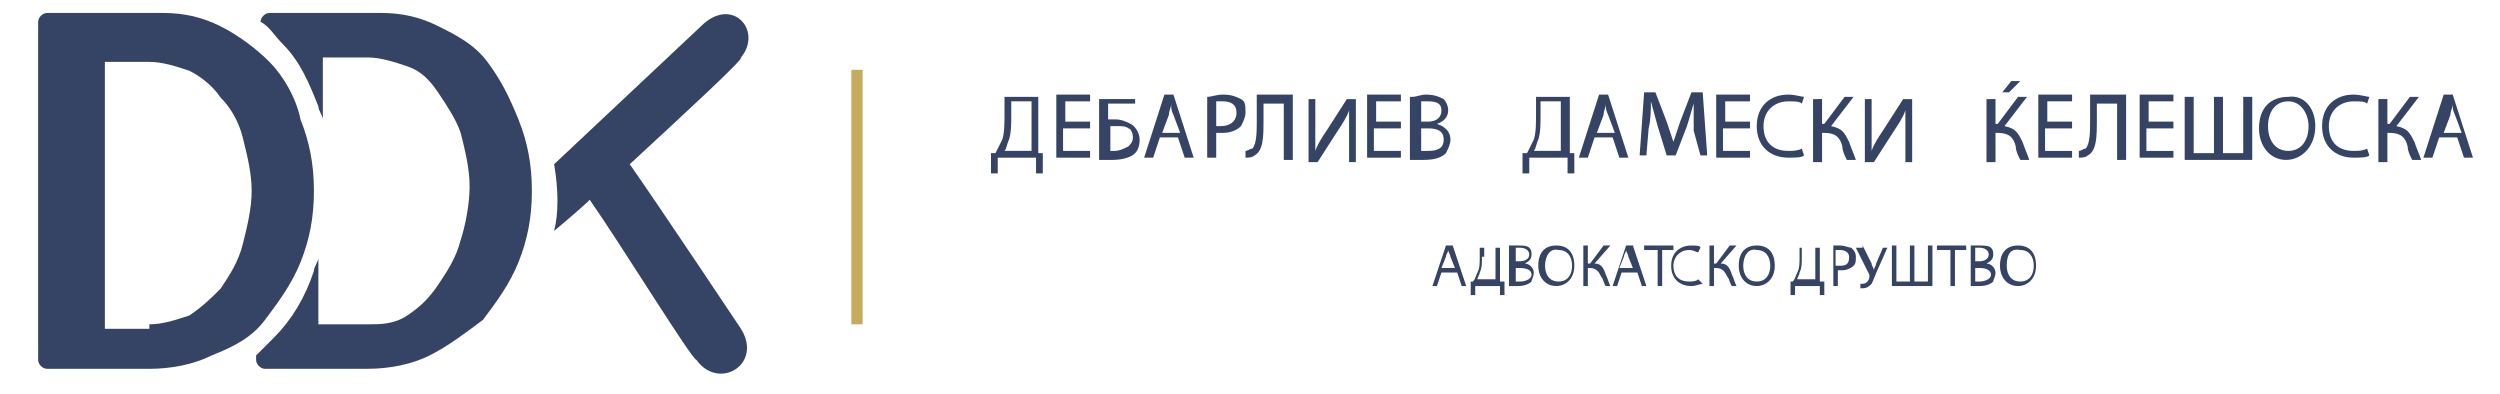
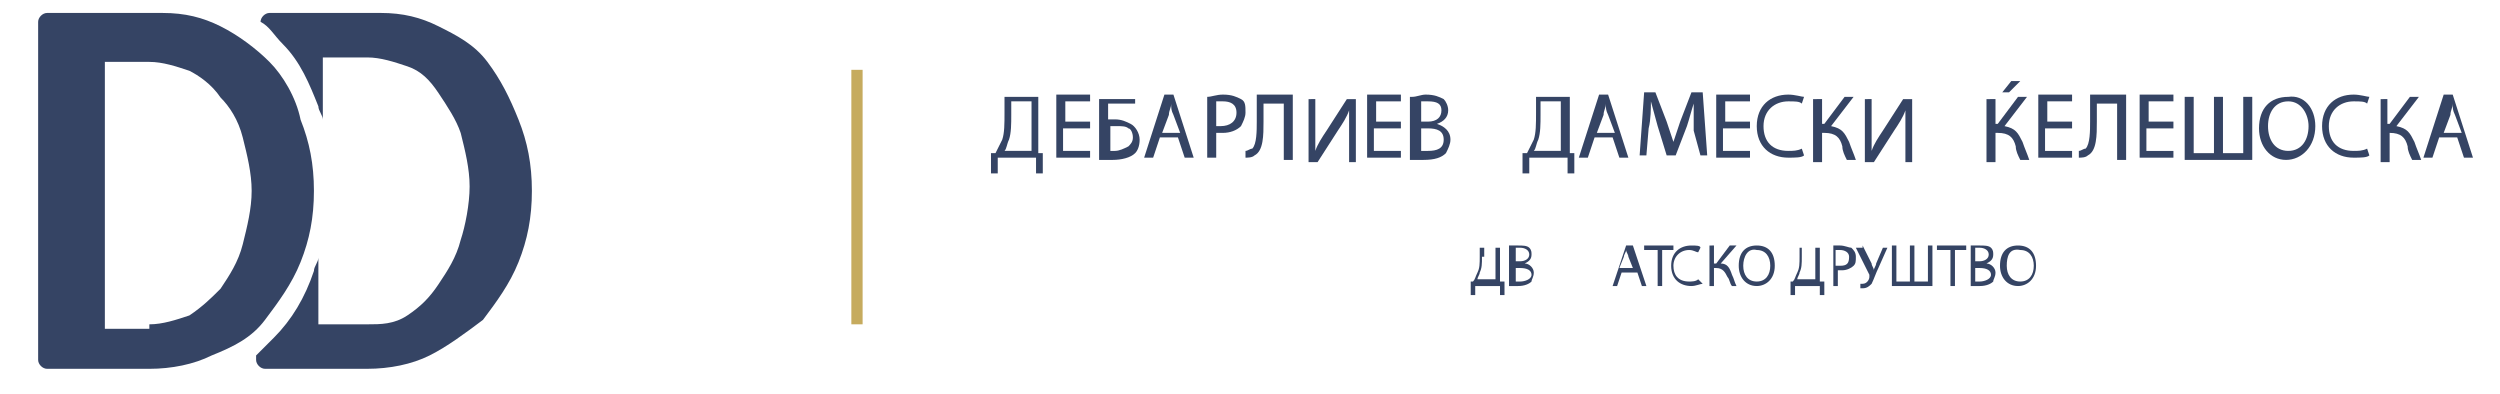
<svg xmlns="http://www.w3.org/2000/svg" xmlns:ns1="http://sodipodi.sourceforge.net/DTD/sodipodi-0.dtd" xmlns:ns2="http://www.inkscape.org/namespaces/inkscape" version="1.1" x="0px" y="0px" viewBox="-172 353 111 17.5" style="enable-background:new -172 353 111 17.5;" xml:space="preserve">
  <style type="text/css">
	.st0{fill:#354464;}
	.st1{fill:#C6AB5E;}
</style>
  <g id="svg2" ns1:docname="ddk-logo.eps" ns2:version="0.48.3.1 r9886">
    <ns1:namedview ns2:window-x="0" ns2:window-y="24" ns2:guide-bbox="true" ns2:current-layer="g12" ns2:window-height="1034" showguides="true" borderopacity="1" guidetolerance="10" ns2:cx="118.70448" showgrid="false" pagecolor="#ffffff" objecttolerance="10" bordercolor="#666666" gridtolerance="10" ns2:zoom="1.7940591" ns2:cy="165.53293" id="namedview4" ns2:window-width="1920" ns2:pageshadow="2" ns2:window-maximized="1" ns2:pageopacity="0">
      <ns1:guide position="1116.199,752.015" orientation="1,0" id="guide3237" />
      <ns1:guide position="944.157,1053.925" orientation="0,1" id="guide3356" />
    </ns1:namedview>
    <g>
      <g id="g10" transform="matrix(1.25,0,0,-1.25,0,200)" ns2:groupmode="layer" ns2:label="ddk-logos">
        <g id="g12">
          <g id="g3456" transform="matrix(1.25,0,0,1.25,-342.376,-34.859)">
            <g id="g3346" transform="matrix(1.264,0,0,1.264,-528.273,-639.201)">
              <path id="path3348" ns2:connector-curvature="0" class="st0" d="M553.6,450c-0.1,0-0.2-0.1-0.2-0.2v0        c0.2-0.1,0.3-0.3,0.5-0.5c0.4-0.4,0.6-0.9,0.8-1.4c0-0.1,0.1-0.2,0.1-0.3v1.4h1c0.3,0,0.6-0.1,0.9-0.2        c0.3-0.1,0.5-0.3,0.7-0.6c0.2-0.3,0.4-0.6,0.5-0.9c0.1-0.4,0.2-0.8,0.2-1.2c0-0.4-0.1-0.9-0.2-1.2c-0.1-0.4-0.3-0.7-0.5-1        c-0.2-0.3-0.4-0.5-0.7-0.7c-0.3-0.2-0.6-0.2-0.9-0.2h-1.1v1.5c0-0.1-0.1-0.2-0.1-0.3c-0.2-0.6-0.5-1.1-0.9-1.5        c-0.1-0.1-0.3-0.3-0.4-0.4v-0.1c0-0.1,0.1-0.2,0.2-0.2h2.3c0.5,0,1,0.1,1.4,0.3c0.4,0.2,0.8,0.5,1.2,0.8        c0.3,0.4,0.6,0.8,0.8,1.3c0.2,0.5,0.3,1,0.3,1.6c0,0.6-0.1,1.1-0.3,1.6c-0.2,0.5-0.4,0.9-0.7,1.3c-0.3,0.4-0.7,0.6-1.1,0.8        c-0.4,0.2-0.8,0.3-1.3,0.3L553.6,450L553.6,450z" />
              <path id="path3350" ns2:connector-curvature="0" class="st0" d="M548.6,442c-0.1,0-0.2,0.1-0.2,0.2v7.6        c0,0.1,0.1,0.2,0.2,0.2h2.6c0.5,0,0.9-0.1,1.3-0.3c0.4-0.2,0.8-0.5,1.1-0.8c0.3-0.3,0.6-0.8,0.7-1.3c0.2-0.5,0.3-1,0.3-1.6        c0-0.6-0.1-1.1-0.3-1.6c-0.2-0.5-0.5-0.9-0.8-1.3c-0.3-0.4-0.7-0.6-1.2-0.8c-0.4-0.2-0.9-0.3-1.4-0.3L548.6,442 M550.9,443        c0.3,0,0.6,0.1,0.9,0.2c0.3,0.2,0.5,0.4,0.7,0.6c0.2,0.3,0.4,0.6,0.5,1c0.1,0.4,0.2,0.8,0.2,1.2c0,0.4-0.1,0.8-0.2,1.2        c-0.1,0.4-0.3,0.7-0.5,0.9c-0.2,0.3-0.5,0.5-0.7,0.6c-0.3,0.1-0.6,0.2-0.9,0.2h-1v-6H550.9" />
-               <path id="path3352" ns1:nodetypes="ccccccccc" ns2:connector-curvature="0" class="st0" d="M563.3,449.7        c0,0-3.3-3.1-3.3-3.1c0.1-0.6,0.1-1.1,0-1.5c0,0,0.6,0.5,0.8,0.7c0.7-1,2.3-3.6,2.4-3.6c0.5-0.7,1.5-0.1,1,0.7        c0,0-1.8,2.7-2.5,3.7c1.3,1.2,2.6,2.4,2.5,2.4C564.7,449.6,564,450.4,563.3,449.7L563.3,449.7z" />
            </g>
          </g>
        </g>
      </g>
      <rect x="-134.2" y="356.1" class="st1" width="0.5" height="11.3" />
    </g>
  </g>
  <g id="Layer_2">
    <g>
      <path class="st0" d="M-125.9,357.3v2.5l0.2,0l0,0.9h-0.3l0-0.7h-1.7l0,0.7h-0.3l0-0.9l0.2,0c0.1-0.2,0.2-0.4,0.3-0.6    c0.1-0.3,0.1-0.7,0.1-1.2v-0.7H-125.9z M-127.1,358.1c0,0.4,0,0.8-0.1,1.1c-0.1,0.2-0.1,0.4-0.2,0.5h1.2v-2.2h-0.9V358.1z" />
      <path class="st0" d="M-123.7,358.7h-1.1v1h1.2v0.3h-1.5v-2.8h1.5v0.3h-1.1v0.9h1.1V358.7z" />
      <path class="st0" d="M-121.6,357.3v0.3h-1.2v0.7c0.1,0,0.2,0,0.3,0c0.3,0,0.5,0.1,0.7,0.2c0.2,0.1,0.4,0.4,0.4,0.7    c0,0.3-0.1,0.5-0.2,0.6c-0.2,0.2-0.6,0.3-1,0.3c-0.2,0-0.4,0-0.6,0v-2.7H-121.6z M-122.8,359.7c0.1,0,0.2,0,0.3,0    c0.2,0,0.4-0.1,0.6-0.2c0.1-0.1,0.2-0.2,0.2-0.4c0-0.2-0.1-0.4-0.2-0.4c-0.1-0.1-0.3-0.1-0.5-0.1c-0.1,0-0.2,0-0.3,0V359.7z" />
      <path class="st0" d="M-120.5,359.1l-0.3,0.9h-0.4l0.9-2.8h0.4l0.9,2.8h-0.4l-0.3-0.9H-120.5z M-119.6,358.9l-0.3-0.8    c-0.1-0.2-0.1-0.3-0.1-0.5h0c0,0.2-0.1,0.3-0.1,0.5l-0.3,0.8H-119.6z" />
      <path class="st0" d="M-118.4,357.3c0.2,0,0.4-0.1,0.7-0.1c0.4,0,0.6,0.1,0.8,0.2c0.2,0.1,0.2,0.3,0.2,0.6c0,0.2-0.1,0.4-0.2,0.6    c-0.2,0.2-0.5,0.3-0.8,0.3c-0.1,0-0.2,0-0.3,0v1.1h-0.4V357.3z M-118.1,358.6c0.1,0,0.2,0,0.3,0c0.4,0,0.7-0.2,0.7-0.6    c0-0.4-0.3-0.5-0.6-0.5c-0.2,0-0.3,0-0.3,0V358.6z" />
      <path class="st0" d="M-114.6,357.3v2.8h-0.4v-2.5h-0.9v0.8c0,0.6,0,1.3-0.4,1.5c-0.1,0.1-0.3,0.1-0.4,0.1l0-0.3    c0.1,0,0.2-0.1,0.3-0.1c0.2-0.2,0.2-0.8,0.2-1.2v-1.2H-114.6z" />
      <path class="st0" d="M-113.6,357.3v1.2c0,0.4,0,0.8,0,1.2l0,0c0.1-0.3,0.3-0.6,0.5-0.9l0.9-1.4h0.4v2.8h-0.3v-1.2    c0-0.4,0-0.8,0-1.1l0,0c-0.1,0.3-0.3,0.6-0.5,0.9l-0.9,1.4h-0.4v-2.8H-113.6z" />
      <path class="st0" d="M-109.9,358.7h-1.1v1h1.2v0.3h-1.5v-2.8h1.5v0.3h-1.1v0.9h1.1V358.7z" />
      <path class="st0" d="M-109.3,357.3c0.2,0,0.4-0.1,0.6-0.1c0.4,0,0.6,0.1,0.8,0.2c0.1,0.1,0.2,0.3,0.2,0.5c0,0.3-0.2,0.5-0.5,0.6v0    c0.3,0.1,0.6,0.3,0.6,0.7c0,0.2-0.1,0.4-0.2,0.6c-0.2,0.2-0.5,0.3-1,0.3c-0.2,0-0.4,0-0.6,0V357.3z M-108.9,358.4h0.3    c0.4,0,0.6-0.2,0.6-0.5c0-0.3-0.2-0.4-0.6-0.4c-0.2,0-0.3,0-0.3,0V358.4z M-108.9,359.7c0.1,0,0.2,0,0.3,0c0.4,0,0.7-0.1,0.7-0.5    c0-0.4-0.3-0.5-0.7-0.5h-0.3V359.7z" />
      <path class="st0" d="M-102.3,357.3v2.5l0.2,0l0,0.9h-0.3l0-0.7h-1.7l0,0.7h-0.3l0-0.9l0.2,0c0.1-0.2,0.2-0.4,0.3-0.6    c0.1-0.3,0.1-0.7,0.1-1.2v-0.7H-102.3z M-103.6,358.1c0,0.4,0,0.8-0.1,1.1c-0.1,0.2-0.1,0.4-0.2,0.5h1.2v-2.2h-0.9V358.1z" />
      <path class="st0" d="M-101.2,359.1l-0.3,0.9h-0.4l0.9-2.8h0.4l0.9,2.8h-0.4l-0.3-0.9H-101.2z M-100.3,358.9l-0.3-0.8    c-0.1-0.2-0.1-0.3-0.1-0.5h0c0,0.2-0.1,0.3-0.1,0.5l-0.3,0.8H-100.3z" />
      <path class="st0" d="M-96.8,358.8c0-0.4,0-0.8,0-1.2h0c-0.1,0.3-0.2,0.7-0.3,1l-0.5,1.3H-98l-0.4-1.3c-0.1-0.4-0.2-0.7-0.3-1.1h0    c0,0.3,0,0.8-0.1,1.2l-0.1,1.2h-0.3l0.2-2.8h0.5l0.5,1.3c0.1,0.3,0.2,0.6,0.3,0.9h0c0.1-0.3,0.2-0.6,0.3-0.9l0.5-1.3h0.5l0.2,2.8    h-0.3L-96.8,358.8z" />
      <path class="st0" d="M-94.4,358.7h-1.1v1h1.2v0.3h-1.5v-2.8h1.5v0.3h-1.1v0.9h1.1V358.7z" />
      <path class="st0" d="M-91.9,359.9c-0.1,0.1-0.4,0.1-0.7,0.1c-0.8,0-1.4-0.5-1.4-1.4c0-0.9,0.6-1.4,1.4-1.4c0.3,0,0.6,0.1,0.7,0.1    l-0.1,0.3c-0.1-0.1-0.3-0.1-0.6-0.1c-0.6,0-1.1,0.4-1.1,1.1c0,0.7,0.4,1.1,1.1,1.1c0.2,0,0.4,0,0.6-0.1L-91.9,359.9z" />
      <path class="st0" d="M-91.1,357.3v1.2h0.1l0.9-1.2h0.4l-1,1.3c0.5,0.1,0.6,0.3,0.8,0.7c0.1,0.3,0.2,0.5,0.3,0.8H-90    c-0.1-0.2-0.2-0.4-0.2-0.6c-0.1-0.4-0.3-0.6-0.8-0.6h-0.1v1.3h-0.4v-2.8H-91.1z" />
      <path class="st0" d="M-88.9,357.3v1.2c0,0.4,0,0.8,0,1.2l0,0c0.1-0.3,0.3-0.6,0.5-0.9l0.9-1.4h0.4v2.8h-0.3v-1.2    c0-0.4,0-0.8,0-1.1l0,0c-0.1,0.3-0.3,0.6-0.5,0.9l-0.9,1.4h-0.4v-2.8H-88.9z" />
      <path class="st0" d="M-83.4,357.3v1.2h0.1l0.9-1.2h0.4l-1,1.3c0.5,0.1,0.6,0.3,0.8,0.7c0.1,0.3,0.2,0.5,0.3,0.8h-0.4    c-0.1-0.2-0.2-0.4-0.2-0.6c-0.1-0.4-0.3-0.6-0.8-0.6h-0.1v1.3h-0.4v-2.8H-83.4z M-82.3,356.6l-0.5,0.5h-0.3l0.4-0.5H-82.3z" />
      <path class="st0" d="M-80.1,358.7h-1.1v1h1.2v0.3h-1.5v-2.8h1.5v0.3h-1.1v0.9h1.1V358.7z" />
      <path class="st0" d="M-77.6,357.3v2.8H-78v-2.5h-0.9v0.8c0,0.6,0,1.3-0.4,1.5c-0.1,0.1-0.3,0.1-0.4,0.1l0-0.3    c0.1,0,0.2-0.1,0.3-0.1c0.2-0.2,0.2-0.8,0.2-1.2v-1.2H-77.6z" />
      <path class="st0" d="M-75.6,358.7h-1.1v1h1.2v0.3H-77v-2.8h1.5v0.3h-1.1v0.9h1.1V358.7z" />
      <path class="st0" d="M-74.6,357.3v2.5h0.9v-2.5h0.4v2.5h0.9v-2.5h0.4v2.8H-75v-2.8H-74.6z" />
      <path class="st0" d="M-69.2,358.6c0,0.9-0.6,1.5-1.3,1.5c-0.7,0-1.2-0.6-1.2-1.4c0-0.9,0.5-1.4,1.3-1.4    C-69.7,357.2-69.2,357.8-69.2,358.6z M-71.3,358.6c0,0.6,0.3,1.1,0.9,1.1c0.6,0,0.9-0.5,0.9-1.1c0-0.5-0.3-1.1-0.9-1.1    C-71,357.5-71.3,358-71.3,358.6z" />
      <path class="st0" d="M-66.8,359.9c-0.1,0.1-0.4,0.1-0.7,0.1c-0.8,0-1.4-0.5-1.4-1.4c0-0.9,0.6-1.4,1.4-1.4c0.3,0,0.6,0.1,0.7,0.1    l-0.1,0.3c-0.1-0.1-0.3-0.1-0.6-0.1c-0.6,0-1.1,0.4-1.1,1.1c0,0.7,0.4,1.1,1.1,1.1c0.2,0,0.4,0,0.6-0.1L-66.8,359.9z" />
-       <path class="st0" d="M-66,357.3v1.2h0.1l0.9-1.2h0.4l-1,1.3c0.5,0.1,0.6,0.3,0.8,0.7c0.1,0.3,0.2,0.5,0.3,0.8h-0.4    c-0.1-0.2-0.2-0.4-0.2-0.6c-0.1-0.4-0.3-0.6-0.8-0.6H-66v1.3h-0.4v-2.8H-66z" />
+       <path class="st0" d="M-66,357.3v1.2h0.1l0.9-1.2h0.4l-1,1.3c0.5,0.1,0.6,0.3,0.8,0.7c0.1,0.3,0.2,0.5,0.3,0.8h-0.4    c-0.1-0.2-0.2-0.4-0.2-0.6c-0.1-0.4-0.3-0.6-0.8-0.6v1.3h-0.4v-2.8H-66z" />
      <path class="st0" d="M-63.7,359.1l-0.3,0.9h-0.4l0.9-2.8h0.4l0.9,2.8h-0.4l-0.3-0.9H-63.7z M-62.7,358.9l-0.3-0.8    c-0.1-0.2-0.1-0.3-0.1-0.5h0c0,0.2-0.1,0.3-0.1,0.5l-0.3,0.8H-62.7z" />
    </g>
    <g>
-       <path class="st0" d="M-108,365.1l-0.2,0.6h-0.2l0.6-1.8h0.3l0.6,1.8h-0.2l-0.2-0.6H-108z M-107.4,364.9l-0.2-0.5    c0-0.1-0.1-0.2-0.1-0.3h0c0,0.1-0.1,0.2-0.1,0.3l-0.2,0.5H-107.4z" />
      <path class="st0" d="M-105.4,363.9v1.6l0.2,0l0,0.6h-0.2l0-0.4h-1.1l0,0.4h-0.2l0-0.6l0.1,0c0.1-0.1,0.1-0.2,0.2-0.4    c0.1-0.2,0.1-0.4,0.1-0.7v-0.4H-105.4z M-106.2,364.4c0,0.3,0,0.5-0.1,0.7c0,0.1-0.1,0.2-0.1,0.3h0.8v-1.4h-0.5V364.4z" />
      <path class="st0" d="M-105,363.9c0.1,0,0.3,0,0.4,0c0.2,0,0.4,0,0.5,0.1c0.1,0.1,0.1,0.2,0.1,0.3c0,0.2-0.1,0.3-0.3,0.4v0    c0.2,0,0.4,0.2,0.4,0.4c0,0.2-0.1,0.3-0.1,0.4c-0.1,0.1-0.3,0.2-0.6,0.2c-0.2,0-0.3,0-0.4,0V363.9z M-104.7,364.6h0.2    c0.2,0,0.4-0.1,0.4-0.3c0-0.2-0.2-0.3-0.4-0.3c-0.1,0-0.2,0-0.2,0V364.6z M-104.7,365.5c0,0,0.1,0,0.2,0c0.2,0,0.5-0.1,0.5-0.3    c0-0.2-0.2-0.3-0.5-0.3h-0.2V365.5z" />
-       <path class="st0" d="M-102.1,364.8c0,0.6-0.4,0.9-0.8,0.9c-0.5,0-0.8-0.4-0.8-0.9c0-0.6,0.3-0.9,0.8-0.9    C-102.4,363.9-102.1,364.2-102.1,364.8z M-103.4,364.8c0,0.4,0.2,0.7,0.6,0.7c0.4,0,0.6-0.3,0.6-0.7c0-0.4-0.2-0.7-0.6-0.7    C-103.2,364-103.4,364.4-103.4,364.8z" />
-       <path class="st0" d="M-101.5,363.9v0.8h0.1l0.6-0.8h0.3l-0.7,0.8c0.3,0,0.4,0.2,0.5,0.5c0.1,0.2,0.1,0.3,0.2,0.5h-0.2    c-0.1-0.1-0.1-0.3-0.2-0.4c-0.1-0.2-0.2-0.4-0.5-0.4h-0.1v0.8h-0.2v-1.8H-101.5z" />
      <path class="st0" d="M-100,365.1l-0.2,0.6h-0.2l0.6-1.8h0.3l0.6,1.8h-0.2l-0.2-0.6H-100z M-99.5,364.9l-0.2-0.5    c0-0.1-0.1-0.2-0.1-0.3h0c0,0.1-0.1,0.2-0.1,0.3l-0.2,0.5H-99.5z" />
      <path class="st0" d="M-98.5,364.1H-99v-0.2h1.3v0.2h-0.5v1.6h-0.2V364.1z" />
      <path class="st0" d="M-96.4,365.6c-0.1,0-0.3,0.1-0.5,0.1c-0.5,0-0.9-0.3-0.9-0.9c0-0.6,0.4-0.9,0.9-0.9c0.2,0,0.4,0,0.4,0.1    l-0.1,0.2c-0.1,0-0.2-0.1-0.4-0.1c-0.4,0-0.7,0.3-0.7,0.7c0,0.4,0.2,0.7,0.7,0.7c0.1,0,0.3,0,0.4-0.1L-96.4,365.6z" />
      <path class="st0" d="M-95.9,363.9v0.8h0.1l0.6-0.8h0.3l-0.7,0.8c0.3,0,0.4,0.2,0.5,0.5c0.1,0.2,0.1,0.3,0.2,0.5h-0.2    c-0.1-0.1-0.1-0.3-0.2-0.4c-0.1-0.2-0.2-0.4-0.5-0.4h-0.1v0.8h-0.2v-1.8H-95.9z" />
      <path class="st0" d="M-93.2,364.8c0,0.6-0.4,0.9-0.8,0.9c-0.5,0-0.8-0.4-0.8-0.9c0-0.6,0.3-0.9,0.8-0.9    C-93.5,363.9-93.2,364.2-93.2,364.8z M-94.6,364.8c0,0.4,0.2,0.7,0.6,0.7c0.4,0,0.6-0.3,0.6-0.7c0-0.4-0.2-0.7-0.6-0.7    C-94.4,364-94.6,364.4-94.6,364.8z" />
      <path class="st0" d="M-91.2,363.9v1.6l0.2,0l0,0.6h-0.2l0-0.4h-1.1l0,0.4h-0.2l0-0.6l0.1,0c0.1-0.1,0.1-0.2,0.2-0.4    c0.1-0.2,0.1-0.4,0.1-0.7v-0.4H-91.2z M-92,364.4c0,0.3,0,0.5-0.1,0.7c0,0.1-0.1,0.2-0.1,0.3h0.8v-1.4H-92V364.4z" />
      <path class="st0" d="M-90.7,363.9c0.1,0,0.3,0,0.4,0c0.2,0,0.4,0.1,0.5,0.1c0.1,0.1,0.2,0.2,0.2,0.4c0,0.2,0,0.3-0.1,0.4    c-0.1,0.1-0.3,0.2-0.5,0.2c-0.1,0-0.1,0-0.2,0v0.7h-0.2V363.9z M-90.5,364.8c0,0,0.1,0,0.2,0c0.3,0,0.4-0.1,0.4-0.4    c0-0.2-0.2-0.3-0.4-0.3c-0.1,0-0.2,0-0.2,0V364.8z" />
      <path class="st0" d="M-89.3,363.9l0.4,0.8c0,0.1,0.1,0.2,0.1,0.3h0c0-0.1,0.1-0.2,0.1-0.3l0.3-0.7h0.2l-0.4,0.9    c-0.1,0.2-0.2,0.5-0.3,0.7c-0.1,0.1-0.2,0.2-0.4,0.2c-0.1,0-0.1,0-0.1,0l0-0.2c0,0,0,0,0.1,0c0.2,0,0.3-0.2,0.3-0.3    c0,0,0-0.1,0-0.1l-0.6-1.2H-89.3z" />
      <path class="st0" d="M-87.8,363.9v1.6h0.6v-1.6h0.2v1.6h0.6v-1.6h0.2v1.8H-88v-1.8H-87.8z" />
      <path class="st0" d="M-85.5,364.1H-86v-0.2h1.3v0.2h-0.5v1.6h-0.2V364.1z" />
      <path class="st0" d="M-84.5,363.9c0.1,0,0.3,0,0.4,0c0.2,0,0.4,0,0.5,0.1c0.1,0.1,0.1,0.2,0.1,0.3c0,0.2-0.1,0.3-0.3,0.4v0    c0.2,0,0.4,0.2,0.4,0.4c0,0.2-0.1,0.3-0.1,0.4c-0.1,0.1-0.3,0.2-0.6,0.2c-0.2,0-0.3,0-0.4,0V363.9z M-84.3,364.6h0.2    c0.2,0,0.4-0.1,0.4-0.3c0-0.2-0.2-0.3-0.4-0.3c-0.1,0-0.2,0-0.2,0V364.6z M-84.3,365.5c0,0,0.1,0,0.2,0c0.2,0,0.5-0.1,0.5-0.3    c0-0.2-0.2-0.3-0.5-0.3h-0.2V365.5z" />
      <path class="st0" d="M-81.6,364.8c0,0.6-0.4,0.9-0.8,0.9c-0.5,0-0.8-0.4-0.8-0.9c0-0.6,0.3-0.9,0.8-0.9    C-81.9,363.9-81.6,364.2-81.6,364.8z M-82.9,364.8c0,0.4,0.2,0.7,0.6,0.7c0.4,0,0.6-0.3,0.6-0.7c0-0.4-0.2-0.7-0.6-0.7    C-82.8,364-82.9,364.4-82.9,364.8z" />
    </g>
  </g>
</svg>